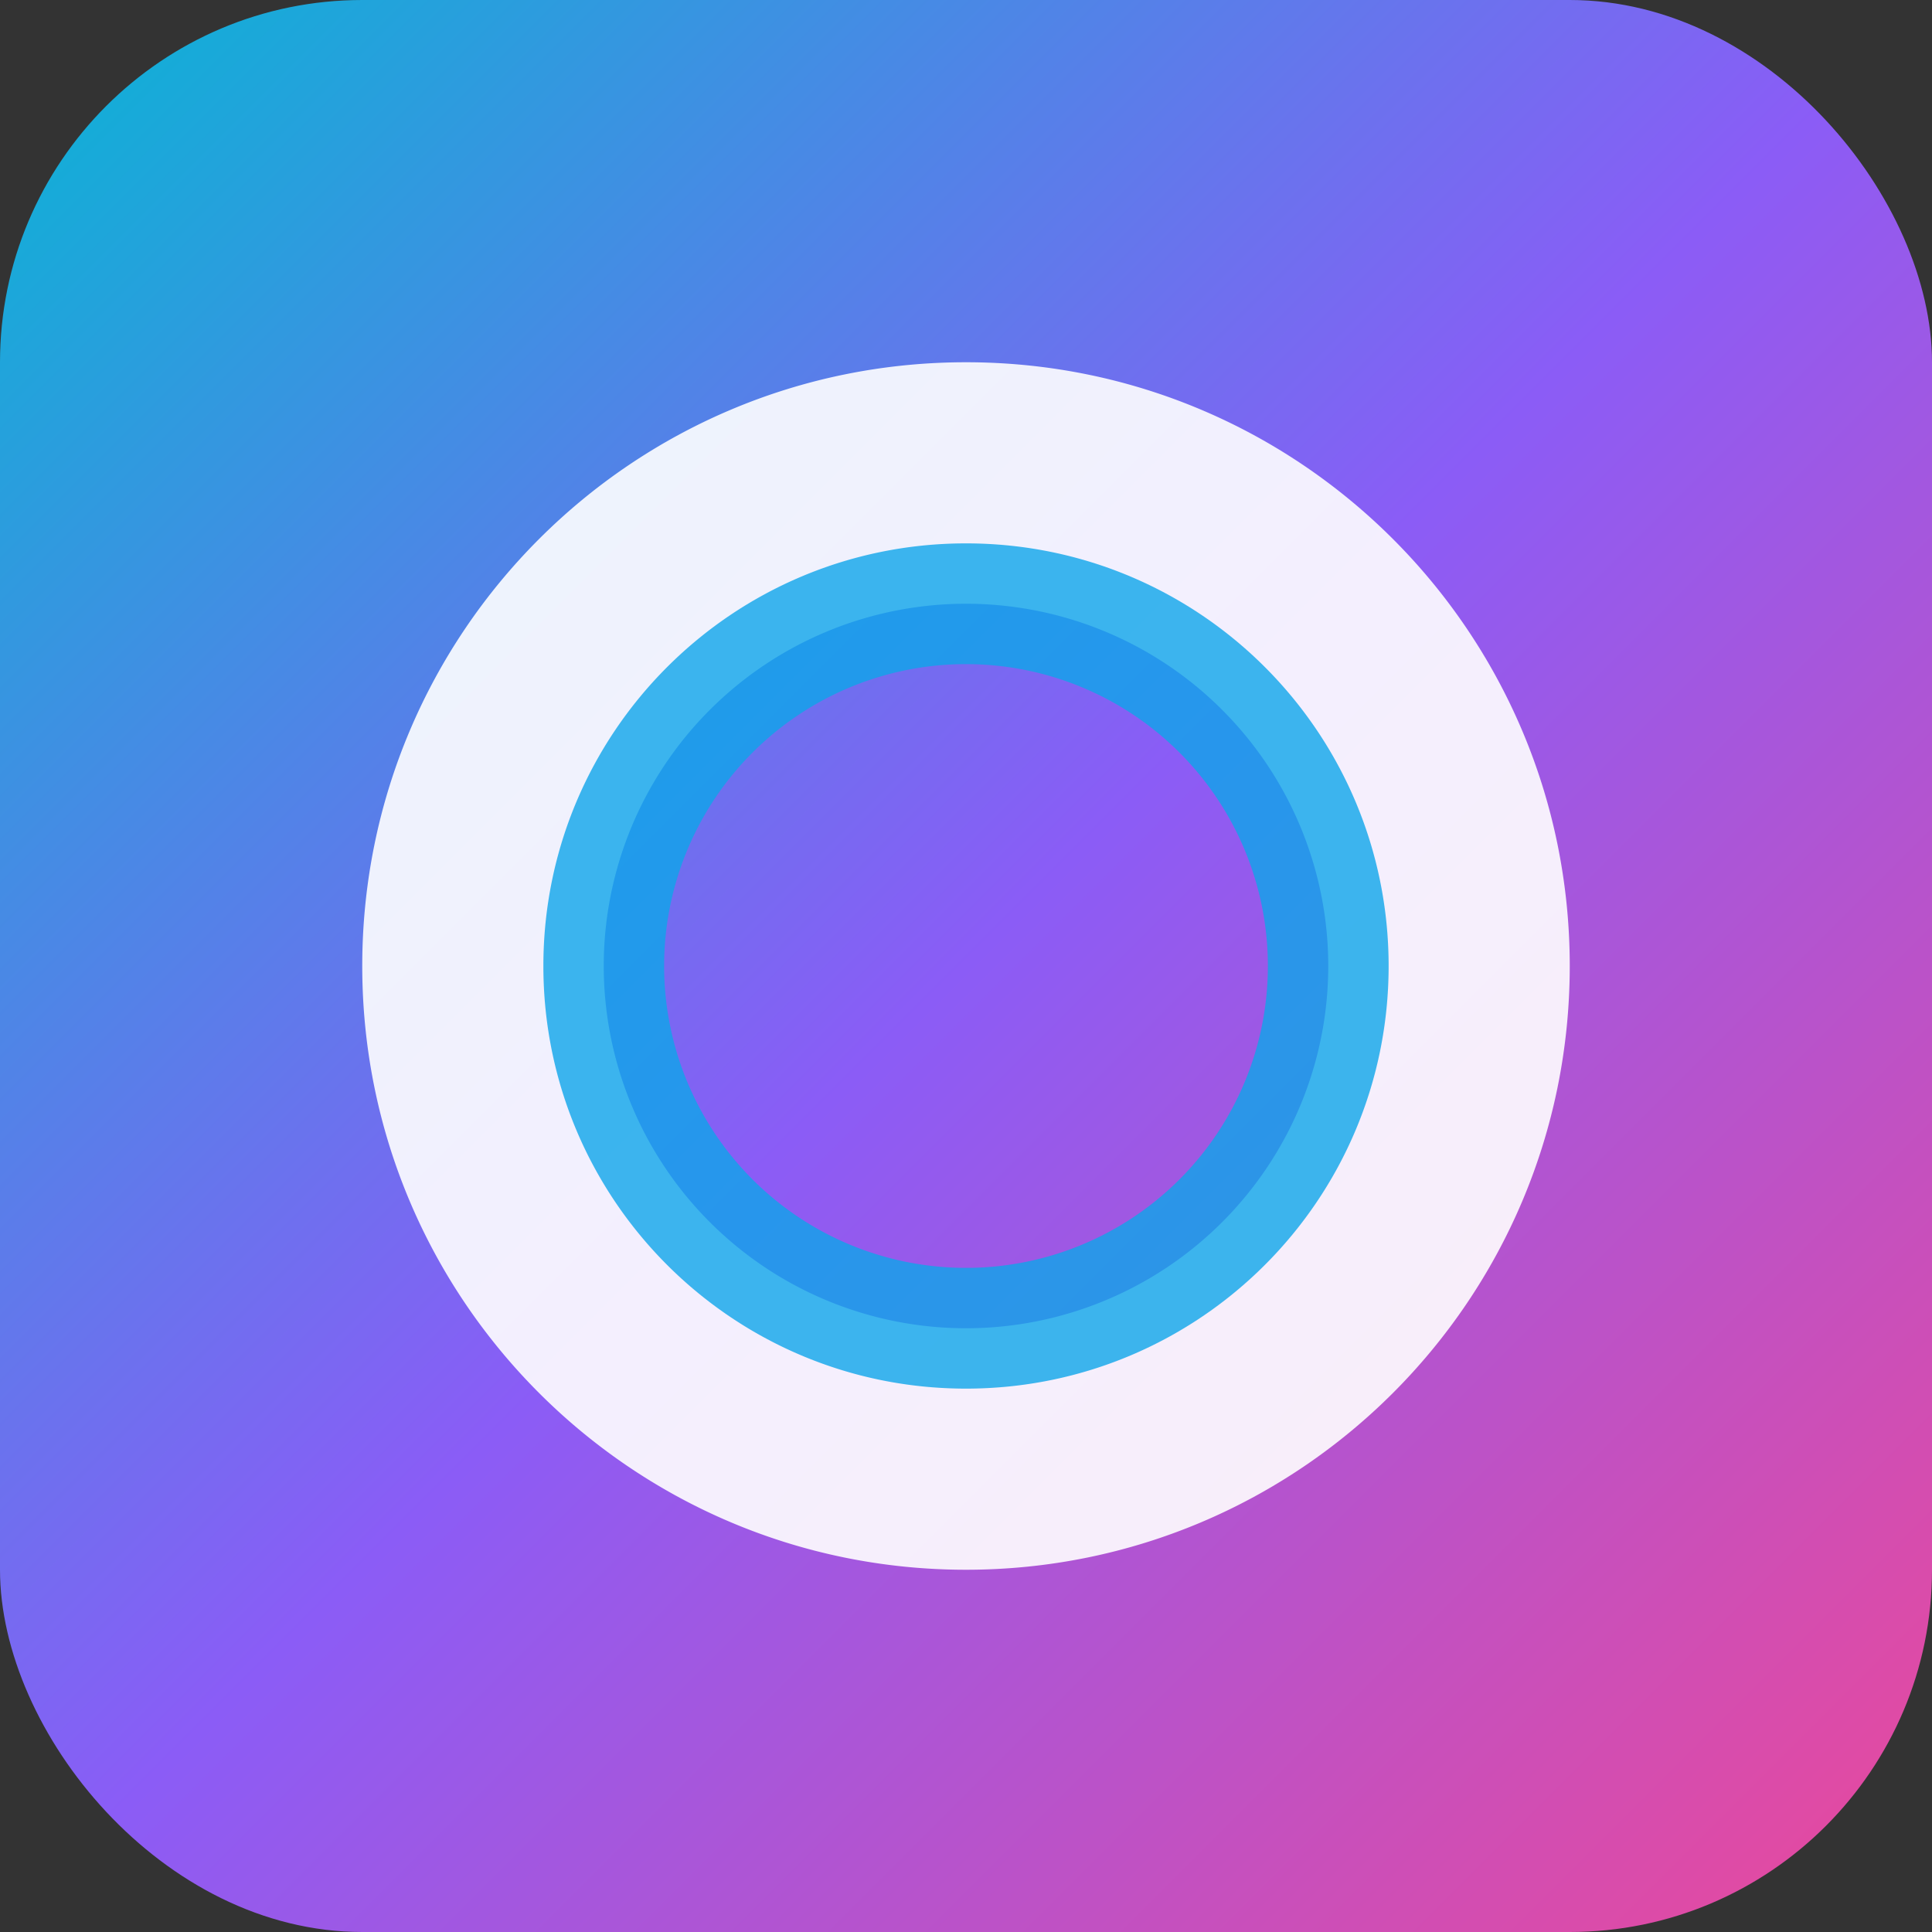
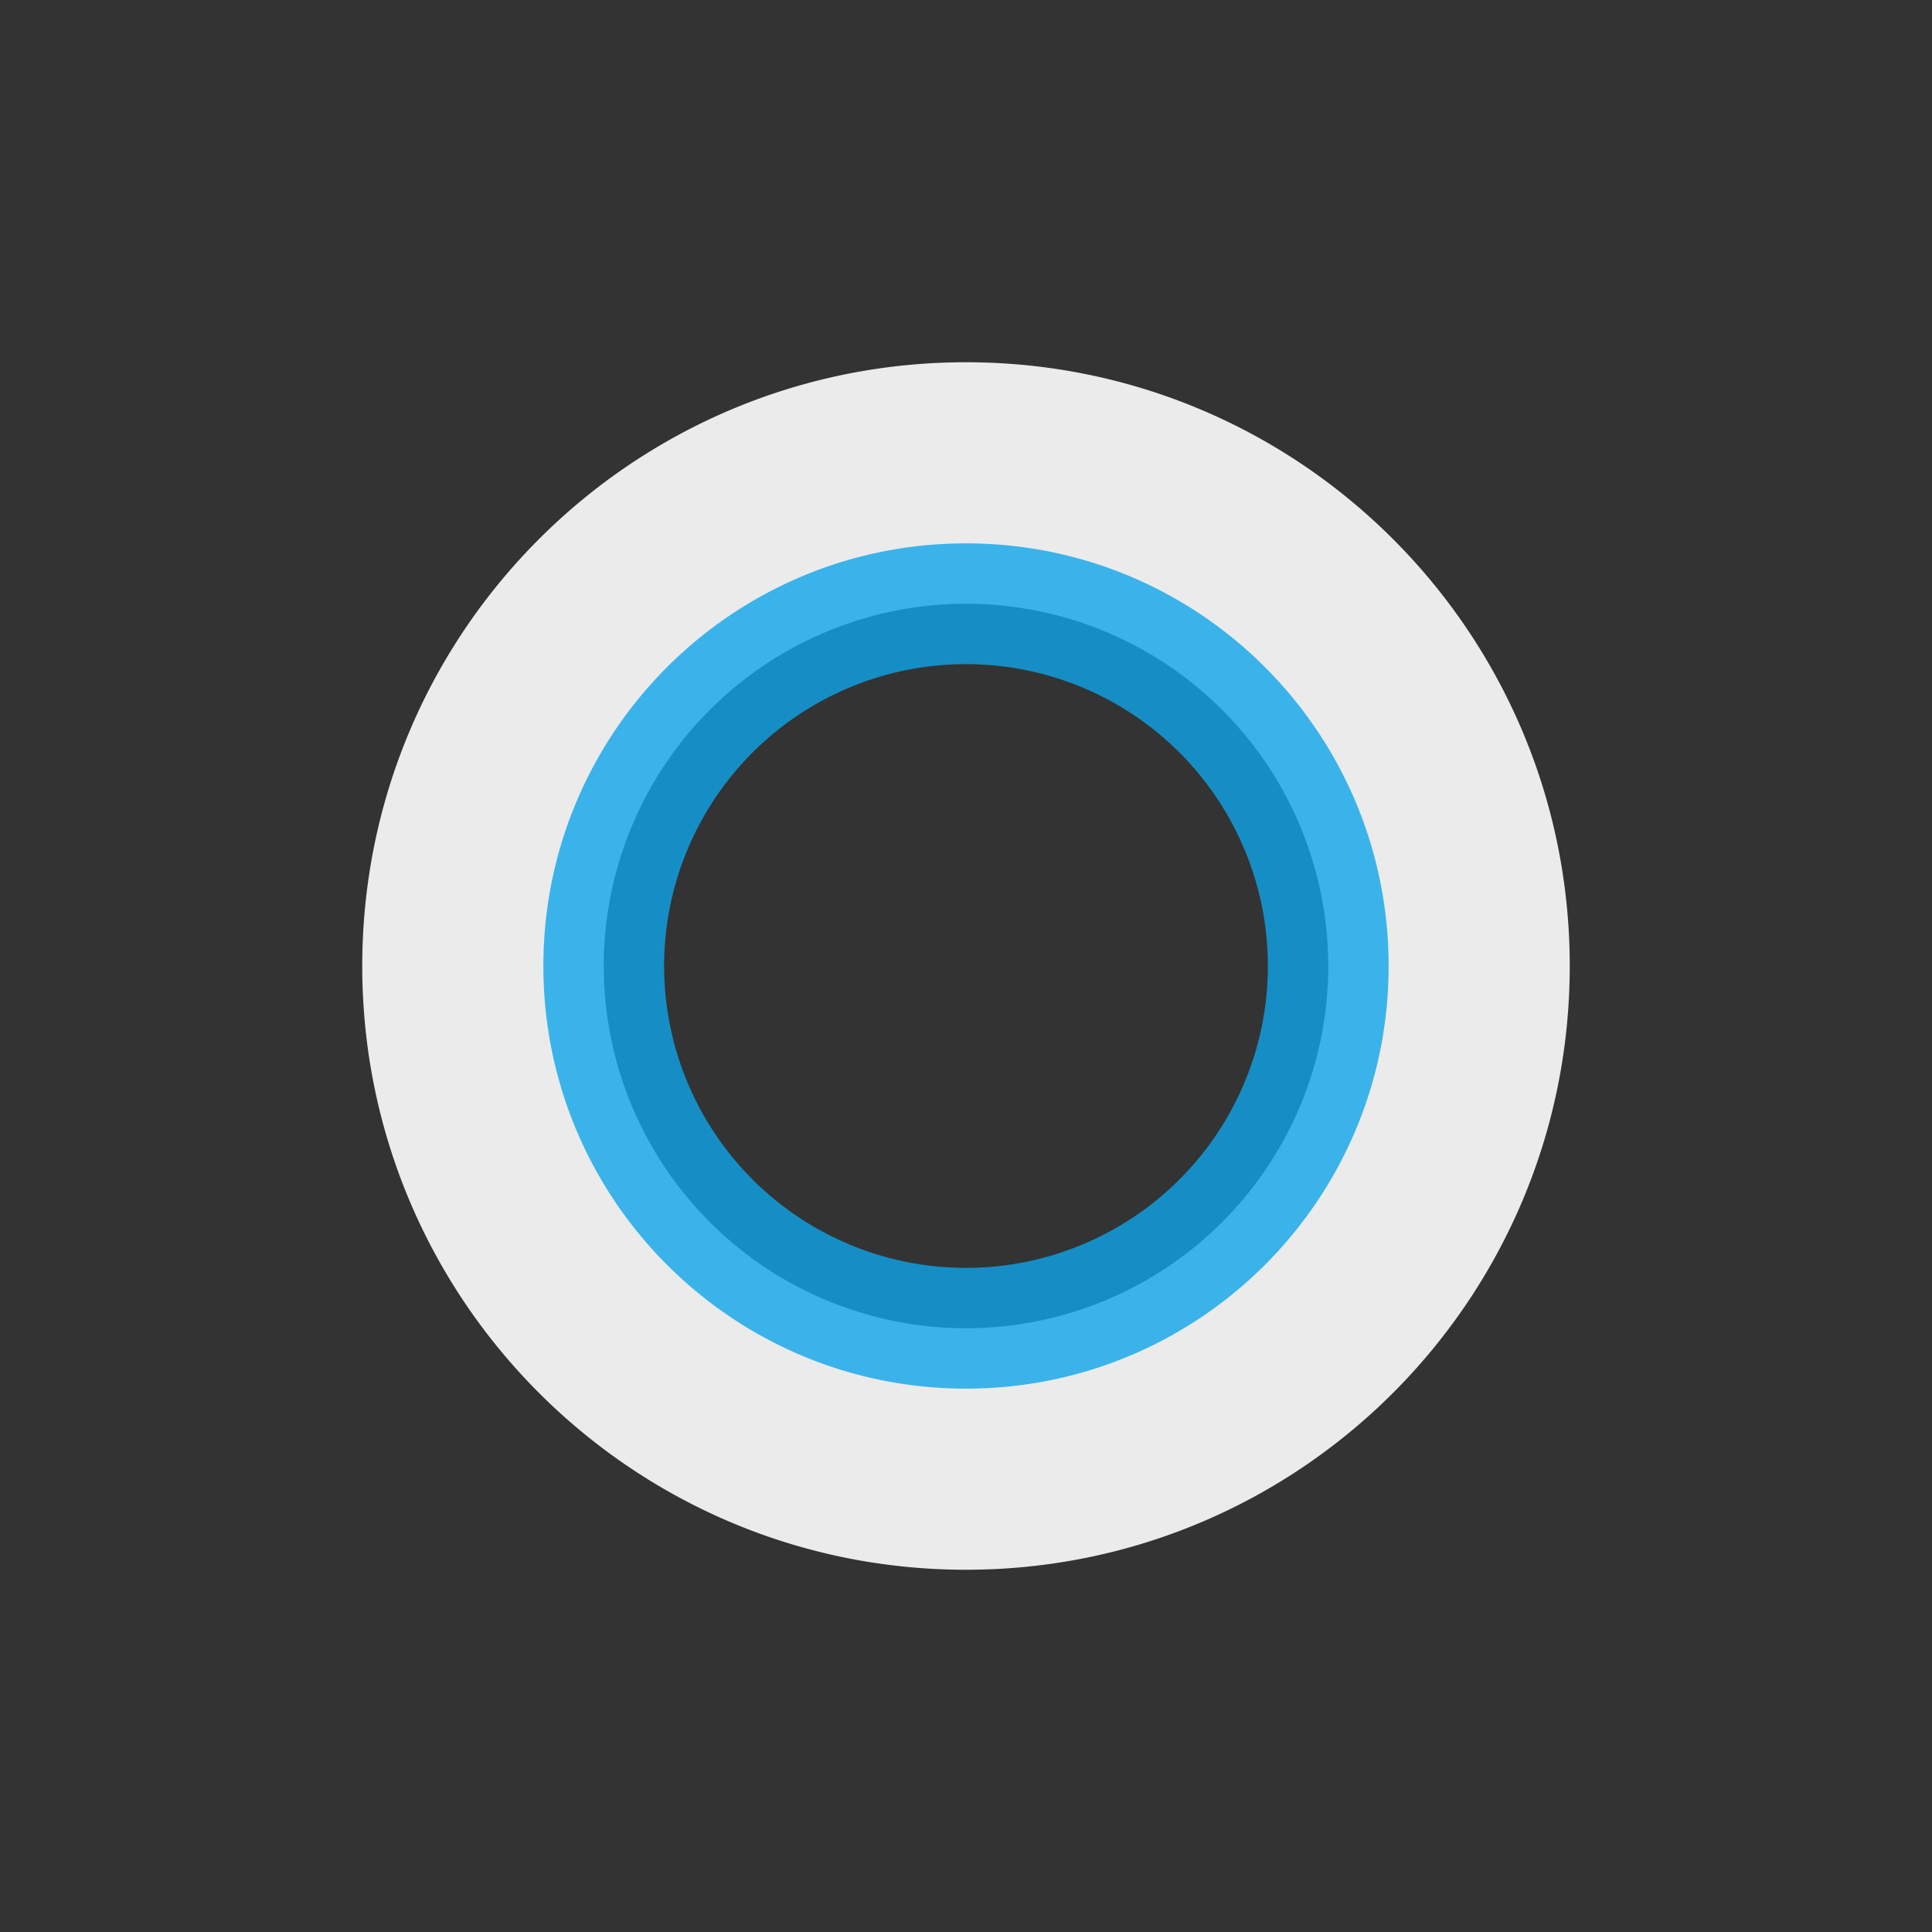
<svg xmlns="http://www.w3.org/2000/svg" viewBox="0 0 512 512" fill="none">
  <rect x="0" y="0" width="512" height="512" fill="#333333" stroke="none" />
  <defs>
    <linearGradient id="g" x1="0" y1="0" x2="1" y2="1">
      <stop offset="0%" stop-color="#06b6d4" />
      <stop offset="50%" stop-color="#8b5cf6" />
      <stop offset="100%" stop-color="#ec4899" />
    </linearGradient>
  </defs>
-   <rect width="512" height="512" rx="96" fill="url(#g)" />
  <g transform="translate(96,96)">
    <path d="M160 0c88.4 0 160 71.6 160 160s-71.6 160-160 160S0 248.4 0 160 71.6 0 160 0zm0 64a96 96 0 100 192 96 96 0 000-192z" fill="#fff" fill-opacity="0.9" />
    <path d="M160 48c61.9 0 112 50.1 112 112s-50.1 112-112 112S48 221.9 48 160 98.1 48 160 48zm0 32a80 80 0 100 160 80 80 0 000-160z" fill="#0ea5e9" fill-opacity="0.8" />
  </g>
</svg>